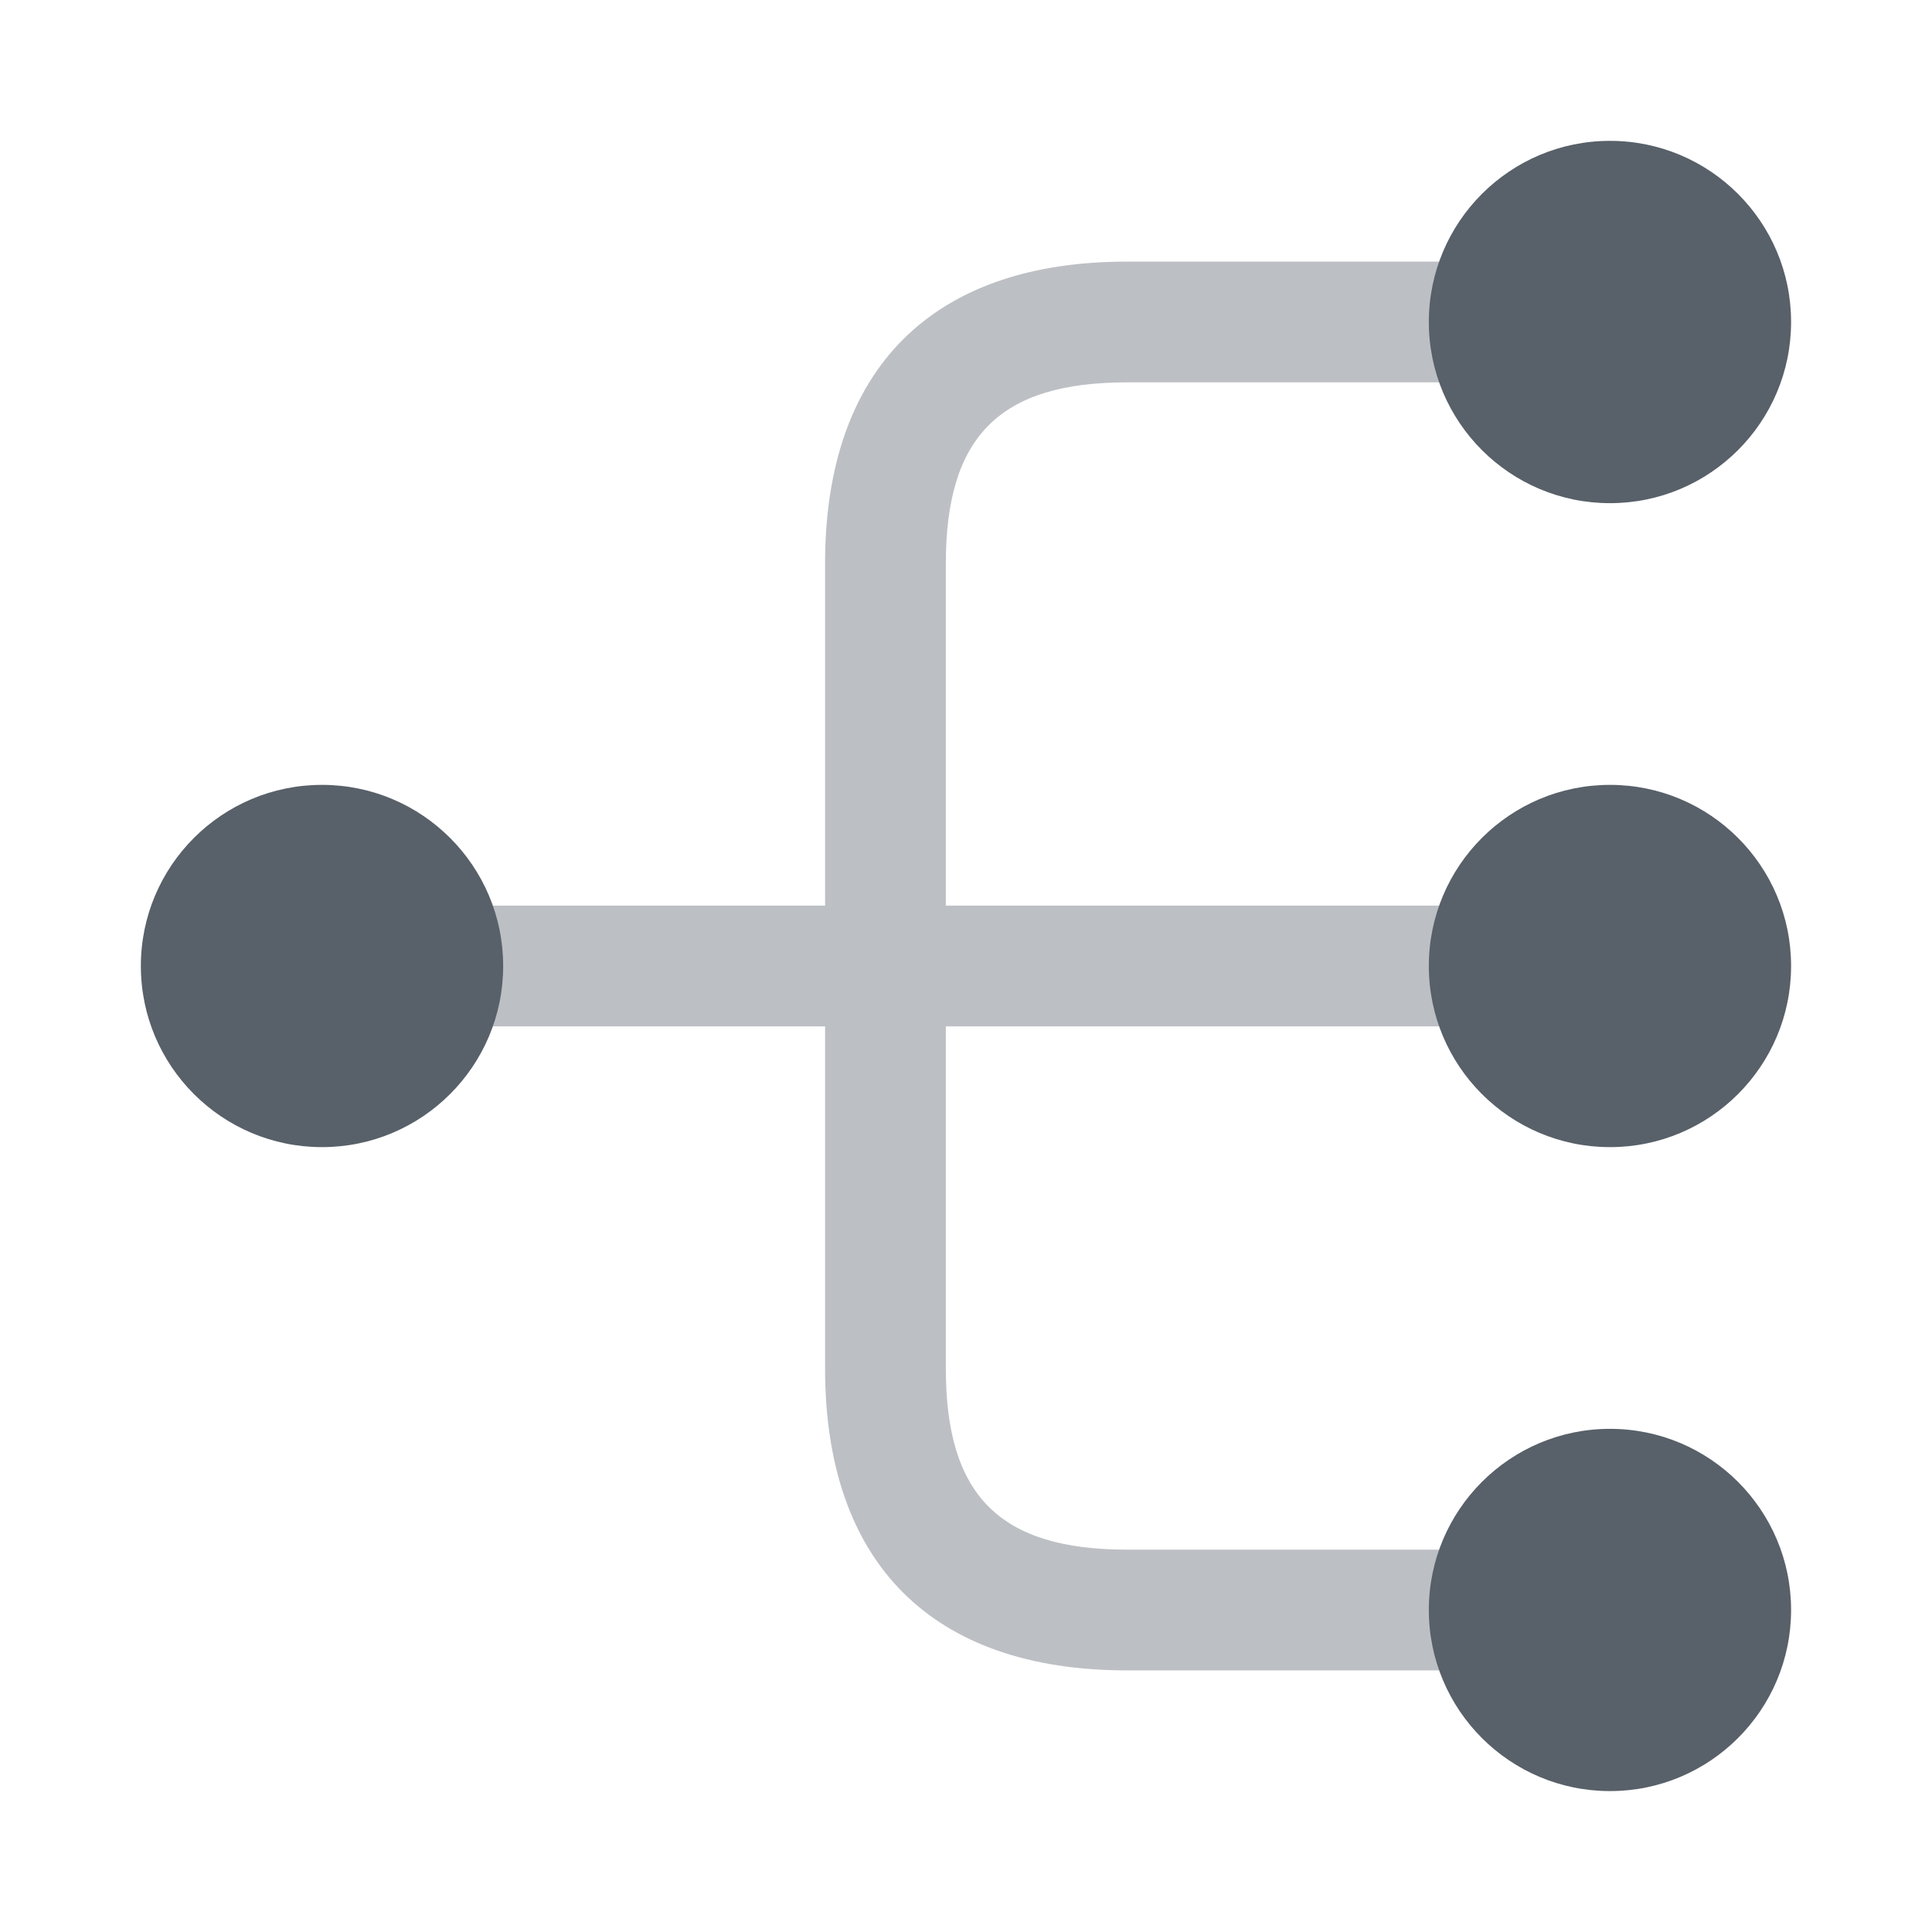
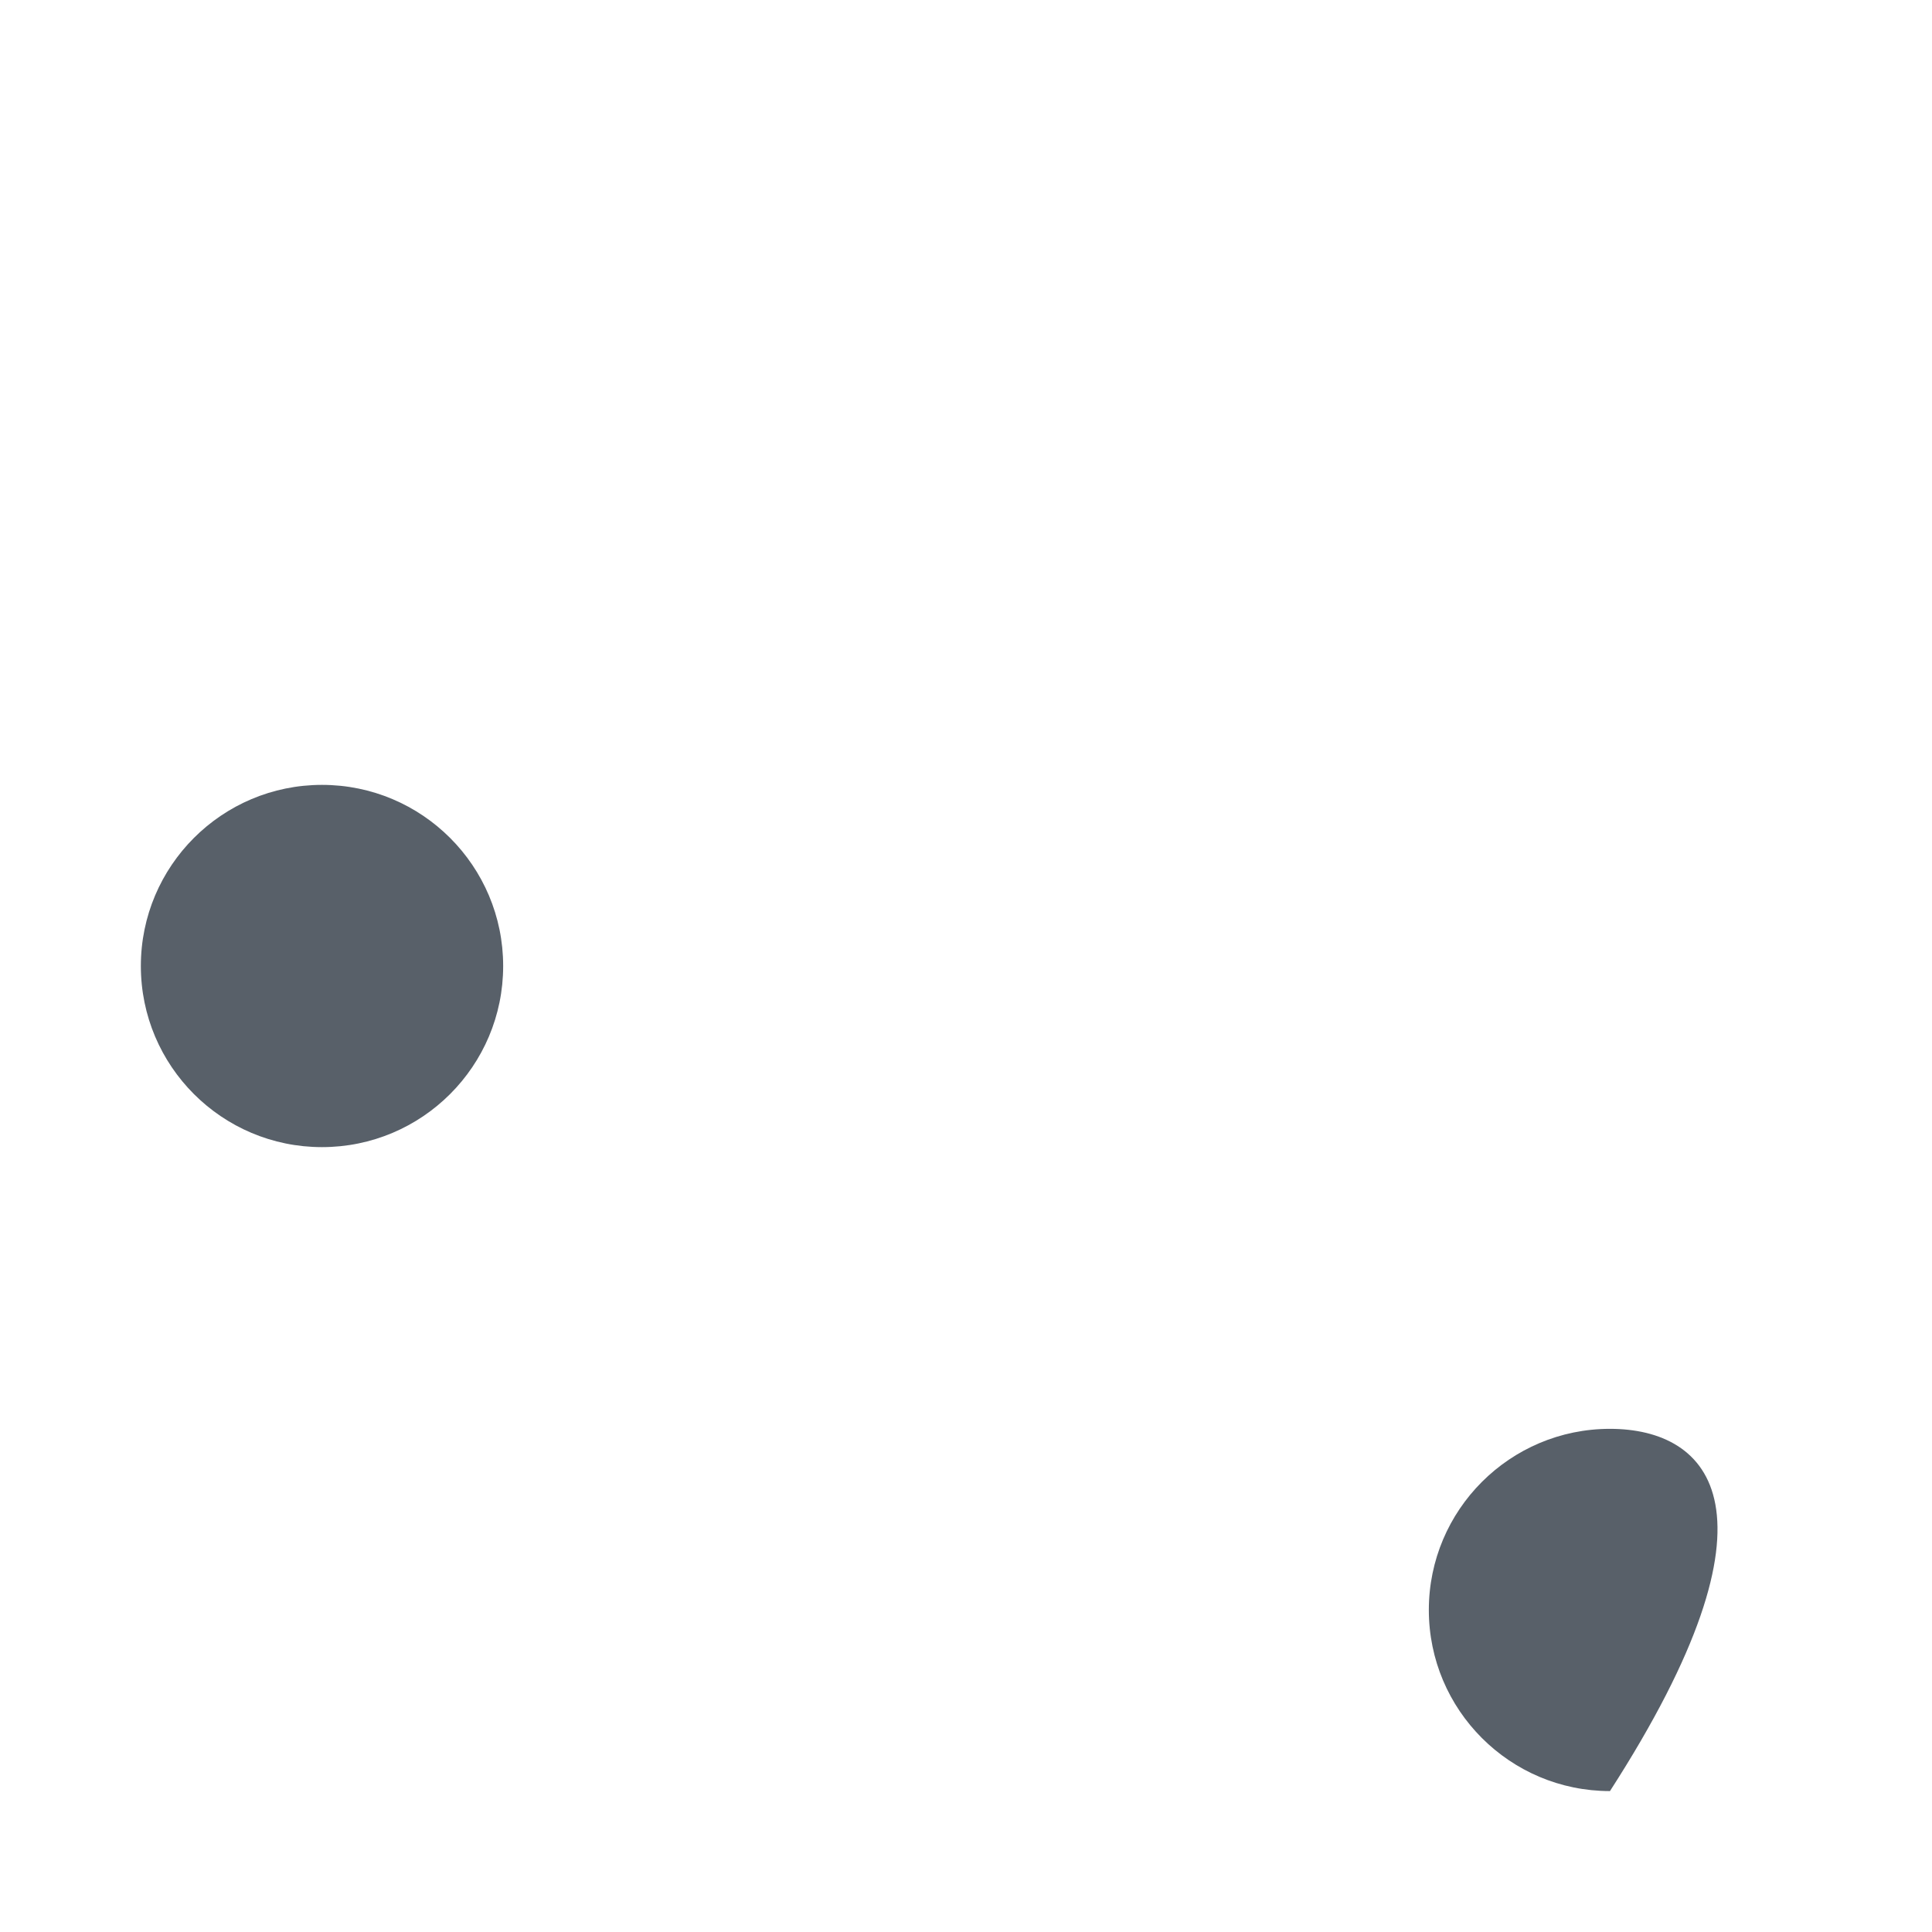
<svg xmlns="http://www.w3.org/2000/svg" width="32" height="32" viewBox="0 0 32 32" fill="none">
-   <path d="M26.666 19C28.323 19 29.666 17.657 29.666 16C29.666 14.343 28.323 13 26.666 13C25.01 13 23.666 14.343 23.666 16C23.666 17.657 25.01 19 26.666 19Z" fill="#586069" />
-   <path d="M26.666 8.334C28.323 8.334 29.666 6.99 29.666 5.333C29.666 3.677 28.323 2.333 26.666 2.333C25.01 2.333 23.666 3.677 23.666 5.333C23.666 6.99 25.01 8.334 26.666 8.334Z" fill="#586069" />
-   <path d="M26.666 29.666C28.323 29.666 29.666 28.323 29.666 26.666C29.666 25.01 28.323 23.666 26.666 23.666C25.01 23.666 23.666 25.01 23.666 26.666C23.666 28.323 25.01 29.666 26.666 29.666Z" fill="#586069" />
+   <path d="M26.666 29.666C29.666 25.01 28.323 23.666 26.666 23.666C25.01 23.666 23.666 25.01 23.666 26.666C23.666 28.323 25.01 29.666 26.666 29.666Z" fill="#586069" />
  <path d="M5.333 19C6.99 19 8.334 17.657 8.334 16C8.334 14.343 6.99 13 5.333 13C3.677 13 2.333 14.343 2.333 16C2.333 17.657 3.677 19 5.333 19Z" fill="#586069" />
-   <path opacity="0.4" d="M25.333 17C25.88 17 26.333 16.547 26.333 16C26.333 15.454 25.88 15 25.333 15H15.666V9.334C15.666 7.227 16.56 6.333 18.666 6.333H25.333C25.88 6.333 26.333 5.88 26.333 5.333C26.333 4.787 25.88 4.333 25.333 4.333H18.666C15.44 4.333 13.666 6.107 13.666 9.334V15H6.667C6.12 15 5.667 15.454 5.667 16C5.667 16.547 6.12 17 6.667 17H13.666V22.667C13.666 25.893 15.44 27.667 18.666 27.667H25.333C25.88 27.667 26.333 27.213 26.333 26.667C26.333 26.12 25.88 25.667 25.333 25.667H18.666C16.56 25.667 15.666 24.773 15.666 22.667V17H25.333Z" fill="#586069" />
</svg>